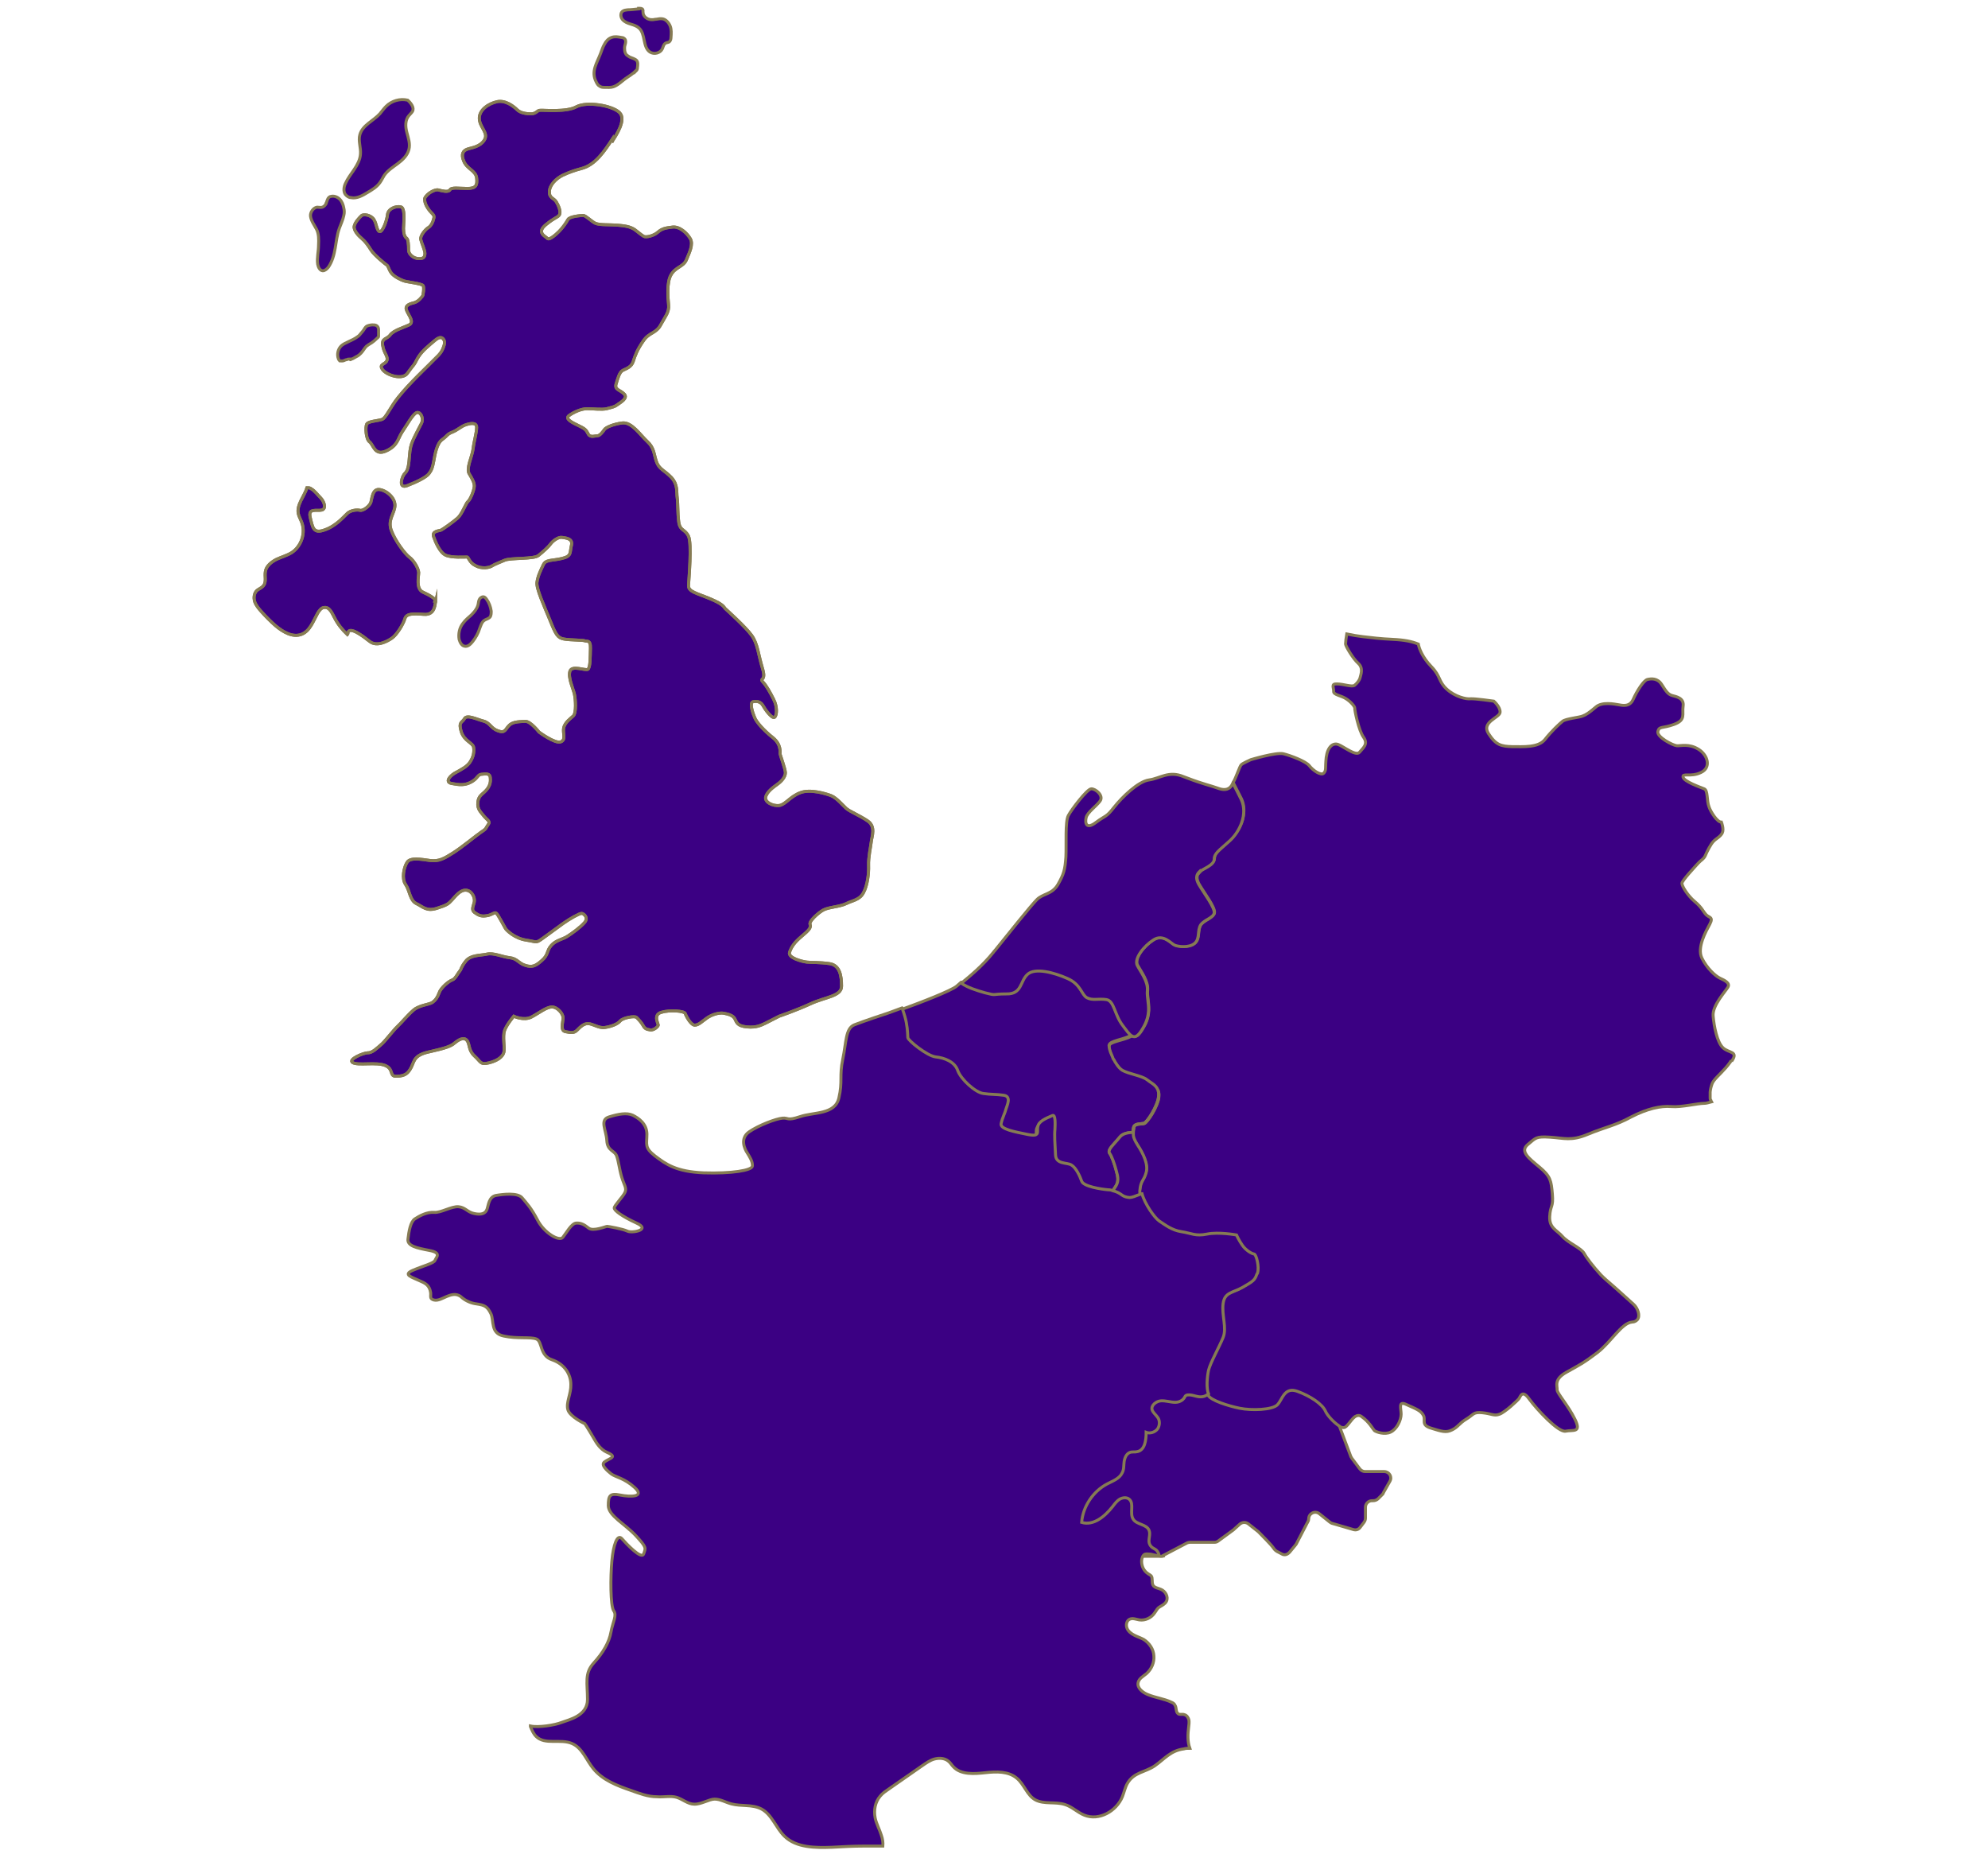
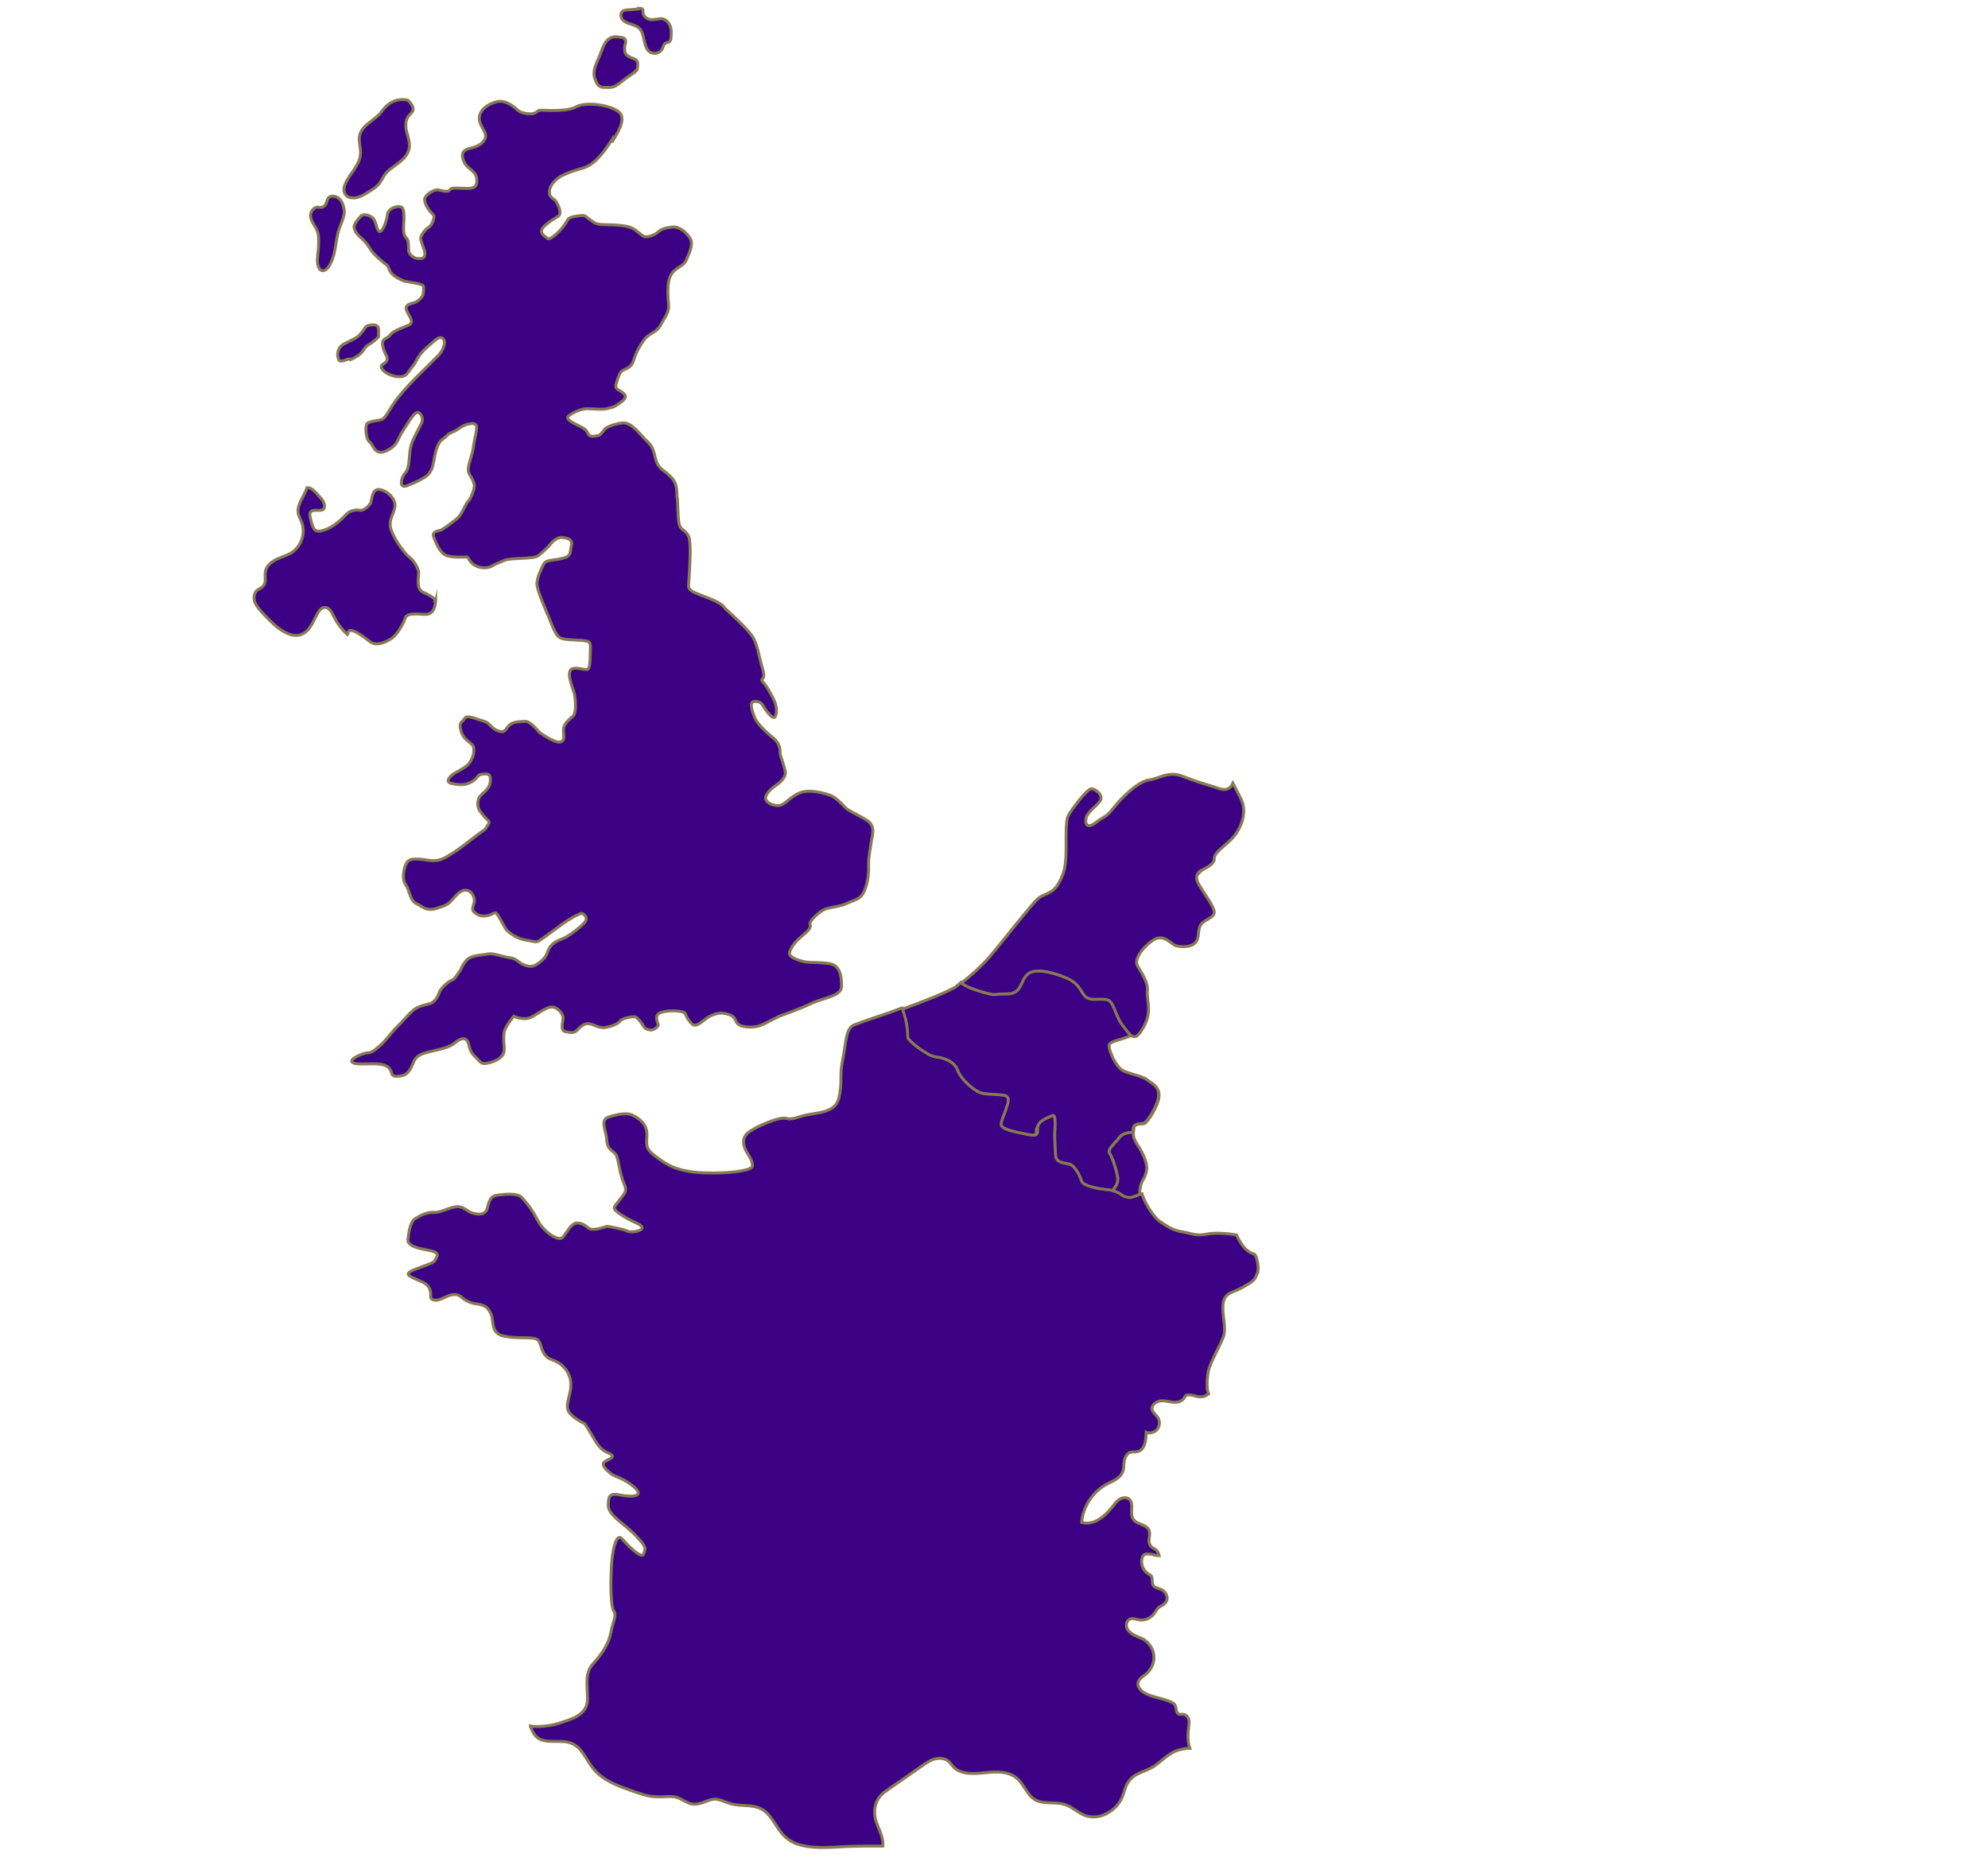
<svg xmlns="http://www.w3.org/2000/svg" id="Layer_1" version="1.1" viewBox="0 0 669 625">
  <defs>
    <style>
      .st0, .st1 {
        stroke: #867b54;
        stroke-miterlimit: 10;
      }

      .st0, .st2 {
        fill: #3b0083;
      }

      .st1 {
        fill: none;
      }
    </style>
  </defs>
-   <path class="st0" d="M391.3,523.4l8.2-4.3c.3-.1.6-.2.9-.2h8.2c.5,0,.9-.1,1.3-.4l5.2-3.8c0,0,.1-.1.2-.2l1.9-1.7c.8-.7,2-.8,2.9-.1l3.3,2.6c0,0,.1.1.2.2.6.6,4.3,4.3,5,5.4s1.7,1.3,2.7,1.9,2,.2,2.7-.6l1.9-2.3c.1-.1.2-.3.3-.4l3.9-7.5c.2-.3.3-.7.3-1h0c0-1.8,2.1-2.9,3.6-1.7l3.5,2.8c.2.2.5.3.7.4l7.2,2.1c.9.3,1.8,0,2.3-.7l1.3-1.7c.3-.4.5-.9.5-1.4v-3.7c0-1.2,1-2.2,2.2-2.2h.4c.6,0,1.1-.2,1.6-.6l1.5-1.5c.1-.1.3-.3.3-.5l2.2-3.9c.9-1.5-.2-3.3-1.9-3.3h-6.4c-.7,0-1.3-.3-1.8-.9l-2.7-3.6c-.1-.2-.2-.4-.3-.5l-3.8-10.1c0-.1-.1-.3-.2-.4l-6.7-10.3c-.3-.5-.9-.9-1.5-1l-16.1-2.9c-.1,0-.3,0-.4,0h-39c-.7,0-1.4.3-1.8.9l-11.9,16s0,0,0,.1l-15.8,24.7c-.5.8-.5,1.9.2,2.6l10.8,13.1c.4.5,1,.8,1.7.8h19.6c.3,0,1.4.1,1.7,0Z" />
-   <path class="st0" d="M582.8,357.1h-.4c-.5.8-1.1,1.5-1.6,2.1-2,2.3-4,3.9-4.6,5.3-.3.8-.6,1.8-.7,2.9v1c0,.3,0,.7,0,1,0,.2,0,.5.2.7,0,.2.2.4.3.6-1.1.3-1.9.5-2.3.5-2.6,0-7.8,1.4-11.3,1.1s-8.1.7-13.5,3.5c-5.3,2.9-8.7,3.4-14.5,5.8-5.7,2.4-8,1.3-12.8,1s-4.7.2-7.5,2.5c-2.7,2.3.4,4.6,4,7.6,3.7,3.1,3.9,4.5,4.3,9,.4,4.6-.7,3.7-.9,7.6s2.5,4.6,4.3,6.7,6.3,3.9,7.3,5.7c.8,1.5,3.1,4.5,5.6,7.2.6.6,1.2,1.2,1.9,1.8,3.3,2.8,7.3,6.5,9.1,8.1,1.4,1.2,2.4,3.9,1.3,5.2-.4.4-.9.8-1.8.8-3.5.3-7.1,6.8-11.7,10.3-4.6,3.5-6.1,4.2-10.4,6.6-4.3,2.4-3,4.6-3.1,5.9,0,1.2,3.7,5.2,6,9.9,2.3,4.7-.7,3.5-3.1,4-2.4.6-9.7-7.3-12.2-10.7-2.4-3.4-3-1.1-3.5-.3-.5.7-4.8,4.7-6.6,5.3-1.8.7-2.7-.2-5.8-.5-3.1-.3-2.8.6-5.3,2.1s-2.8,2.7-4.9,3.7c-2,1-3.4.5-7-.6s-1.7-2.7-2.6-4.3c-.8-1.6-2.5-2.2-5.6-3.6-3-1.5-1.9,1.2-1.9,3.2s-1.4,5-3.5,6c-2,1-4.9,0-5.5-.5-.5-.5-1.7-2.9-4.3-4.7-.8-.6-1.5-.4-2.2,0-1.5,1.1-2.7,3.7-3.8,3.7s-1-.2-1.6-.6c-1.7-1.1-3.9-3.4-4.6-5-1-2.3-5-5-9.4-6.6s-5,2.7-6.7,4.5-8.8,2-12.7,1.2c-3.9-.8-9.6-2.6-10.6-4.3,0-.1-.1-.2-.2-.4h0c-.8-2-.6-5.8,0-8.1.6-2.5,3.6-7.8,4.9-11s-.5-7.5,0-11.4,3.3-3.6,6.6-5.5c3.3-1.9,4.1-2.4,4.7-4.3.5-1.9-.5-6.1-1.2-6.2-.8,0-2.6-1.2-3.9-2.9-1.2-1.7-2-3.5-2-3.5,0,0-6-1.1-9.9-.3-4,.8-5.3-.3-8.6-.8-3.3-.5-5.5-2.3-7.5-3.6-1.7-1.1-5-5.8-5.8-9.2,0-.1,0-.2-.1-.3-.1-.6-.2-1.2-.1-1.6.3-3.3,1.3-3,2.1-5.9.8-2.8-1-6.4-2.9-9.3-.4-.7-.8-1.3-1-1.8,0-.2-.2-.4-.2-.5-.1-.4-.2-.7-.2-1v-.8c0-.7.1-1.2.2-1.8.3-1.4,2.4-1,3.5-1.3,1-.3,4.6-5.7,4.9-9,.1-.8,0-1.5-.3-2.1q0-.1-.1-.2c-.8-1.5-2.5-2.3-3.6-3.2-1.6-1.3-6.1-1.9-8.2-3.1-.8-.5-1.6-1.6-2.4-2.8-.1-.1-.1-.2-.2-.3-.1-.2-.2-.4-.3-.6,0,0,0-.1-.1-.1,0-.1-.1-.2-.2-.3-.2-.3-.3-.6-.4-1-.1-.2-.1-.3-.2-.5-.1-.3-.3-.7-.4-1-.2-.8-.4-1.4-.3-1.8.1-1.6,4.6-1.8,7.6-3.4h.1s.1,0,.1-.1c.5.3,1,.3,1.6-.1h.1c.6-.4,1.3-1.3,2.2-2.9,1.2-2,1.6-3.9,1.7-5.5.1-2.7-.6-4.9-.4-6.8.3-3.1-2.2-6.3-3.4-8.5-.4-.7-.3-1.6,0-2.5,0-.1.1-.2.2-.4.9-2.1,3.1-4.3,5.3-5.7,3.3-2,6,1.3,7.1,1.8s4.8,1,6.7-.6c.1-.1.2-.1.2-.2,1.6-1.6.6-4.3,1.9-6.1l.3-.3.2-.2c.2-.1.3-.3.5-.4,1-.7,2.1-1.2,2.8-1.9l.2-.2c.3-.3.5-.6.5-.9.3-1.8-3.4-6.6-5.1-9.5-1.6-2.8-.3-3.8.3-4.6h.1c.6-.7,3.8-1.9,4.5-3.5.1-.2.2-.5.2-.7,0-.3,0-.5.1-.8.4-1.5,2-2.6,5-5.3,1.9-1.7,3.6-4.3,4.4-7.1,0-.2.1-.4.1-.5.5-2.1.4-4.3-.5-6.3-.8-1.6-1.8-3.5-2.8-5.5,1.1-2.1,2.2-5.5,2.7-6s3.2-1.7,3.2-1.7c0,0,8.6-2.6,11-2s7.5,2.5,8.7,4c1.2,1.6,4,3.5,4.9,2.5s.4-1.7.8-5.3c.5-3.6,2.3-5,4.1-4.3,1.8.7,5.9,4,7.1,2.6,1.2-1.5,3-2.7,1.4-5-1.7-2.3-3.1-9.4-3-9.9,0-.5-1.3-2.1-2.9-3.1-1.6-1.1-4.3-1.3-4.2-2.5.1-1.2-1-2.6,1.1-2.5,2.1,0,5,1.1,5.9.5.8-.6,1.7-1.7,1.9-2.6s1.2-3.2-.6-4.8c-1.8-1.6-4.2-5.7-4.3-6.5,0-.5.2-2.3.4-3.4,1.9.4,3.7.7,5.4.9,3.5.4,5.7.7,9.9.9,4.2.2,6.6.7,8.8,1.6.2,1.2,1.2,4.3,4.4,7.6s2.3,4.9,5.1,7.5c2.8,2.6,6.6,3.5,8.1,3.3,1.5-.1,7.8.8,7.8.8,0,0,2.3,2,2.1,3.8s-6.4,3.2-3.9,7.1c2.5,3.9,4.3,4.3,8,4.4,3.7,0,8.8.4,11-2.4,2.2-2.8,4.9-5.3,5.9-6.1,1-.9,5.7-1.3,6.8-1.8,1.1-.4,2.2-1.1,4.4-3,2.1-1.9,6.4-1,7.6-.8,1.3.2,3.8.9,5-1.8s3.5-6.4,4.8-6.7,3.4-.5,4.8,1.7c1.4,2.2,2.1,3.3,3.5,3.7s4.1.8,3.7,3.6c-.4,2.8,1,4.6-3,6.1-4.1,1.5-5,.5-5.5,2.4-.4,1.9,5.1,4.7,6.4,4.8,1.3.1,4.1-.8,7.3,1.2s4.3,6.2.8,7.8c-3.5,1.7-6.4,0-6,1.6.4,1.5,5.9,3.4,7.1,3.9,1.3.5.8,3.9,1.6,6,.5,1.6,2.8,5.3,4.2,5.2,0,0,.9,2.3.3,3.6-.6,1.3-2.2,2-3,2.9-.9.9-2.2,3.5-2.7,4.7s-1.5,1.6-2.4,2.6-5.5,5.9-5.5,6.8,1.9,4.1,4.3,6.1c2.4,2,2.8,3.3,3.8,4.4s2.6.7,1.3,3.2c-1.3,2.4-4.4,7.9-2.7,11.4s4.6,6.1,6.1,6.8c1.5.7,3.5,1.6,2.7,3s-5.3,6.2-5,9.7,1.3,8.8,3.3,10.7c2,1.9,5.4,1.1,2.9,4.6Z" />
  <path class="st0" d="M389.9,368.8h0c-.3,3.4-3.9,8.8-4.9,9.1s-3.1,0-3.5,1.3c-.1.5-.3,1.1-.2,1.8-1.7,0-3.5.4-4.4,1.5-2.1,2.6-4.3,4.3-3.5,5.5.8,1.1,1.7,3.8,2.2,5.7.5,1.9,1,3.4,0,5.2-.3.5-.8,1.1-1.2,1.9-.1.2-.2.4-.4.6-.4-.1-.9-.2-1.5-.3-2.3-.2-8.3-1.1-8.9-2.9s-2-4.5-3.4-5.4c-1.5-.9-5.3,0-5.4-3.5,0-3.4-.3-6.7-.2-8.5.2-1.8.2-5.1-.8-4.7-.8.3-3.3,1.2-4.4,2.6-.2.3-.4.6-.5.9-.3.8-.1,1.7-.2,2.2-.1.7-.7,1-3.2.5-4.4-.9-9.4-1.7-9-3.7.4-1.9,1.4-3.8,1.6-4.8s2-4.3-.7-4.7c-2.7-.4-4.3-.3-6.9-.6-2.6-.4-7.6-4.7-8.6-7.7-1.1-3-4.6-4.3-7.4-4.6-2.9-.3-9.3-5.5-9.4-6.5,0-.9,0-2.3-.5-5-.3-1.2-.8-3.2-1.4-5,.2-.1.3-.1.5-.2,6.4-2.3,16.4-6.2,18.2-7.7.5-.4,1-.9,1.6-1.4.1,0,.1.1.2.1,2.3,1.4,5,2.3,7.7,3.1,4.2,1.1,1.9.4,7.3.4s4.5-4.3,7.1-6.6c2.6-2.3,8.9-.6,13.4,1.4s4.6,5.5,6.6,6.5c1.9,1,3.9.2,6.5.6,2.7.4,2.7,5.1,5.5,8.7,1.3,1.7,2.3,3.1,3.2,3.6,0,0-.1,0-.2.1h-.1c-2.9,1.6-7.3,1.8-7.5,3.4,0,.4.1,1.1.4,2,.1.3.2.6.4,1,.1.2.1.3.2.5.1.3.3.6.4,1,.1.1.1.2.2.3,0,0,0,.1.1.1.1.2.2.4.3.6.1.1.1.2.2.3.7,1.2,1.6,2.2,2.3,2.6,2.1,1.2,6.5,1.8,8.2,3.1,1.2,1,3,1.7,3.7,3.4,0,.1.1.1.1.2.2.6.3,1.2.2,2Z" />
  <path class="st0" d="M215,2.8c.5,0,1.1,0,1.3.4.2.3,0,.7.1,1,0,.9.7,1.7,1.5,2.1s1.7.4,2.6.2c.7,0,1.4-.3,2.1-.2,1.3,0,2.4,1.2,2.9,2.4s.4,2.6.3,3.9c0,.6-.2,1.2-.6,1.5-.3.2-.8.2-1.2.4-.7.4-.8,1.2-1.1,1.9-.7,1.5-2.8,2-4.2,1.1-2.5-1.7-1.4-6.1-3.7-8.1-.8-.7-1.8-1-2.8-1.3s-2-.7-2.7-1.5-.8-2.2,0-2.8c.5-.4,1.1-.4,1.7-.5,1.2,0,2.5-.2,3.7-.3v-.2Z" />
  <path class="st0" d="M214,23.8c-1.1,1.1-2.3,1.8-3.6,2.7-1.2.9-2.5,2.2-4,2.7-.9.3-1.9.2-2.9.2s-1.2-.1-1.7-.4c-.6-.3-.9-.9-1.2-1.5-1.8-3.5.3-6.3,1.5-9.5.4-1,.7-2.1,1.3-3.1.5-1,1.3-1.9,2.4-2.3,1.1-.4,2.2-.2,3.3,0,.3,0,.7.1.9.3.6.4.6,1,.5,1.6-.2.7-.4,1.4-.3,2.1,0,.7.2,1.5.8,2,.3.2.6.4.9.6.7.3,1.8.6,2.3,1.1.6.6.4,1.8.3,2.5,0,.2,0,.4-.1.6,0,.1-.2.2-.2.3,0,0-.1.1-.2.2h0Z" />
  <path class="st0" d="M118.1,66.5c-.7,0-1.4-.5-1.9-1.1-.7-1-.5-2.5,0-3.6,1.5-3.4,4.8-6.1,5.1-9.9.2-2.2-.8-4.5-.2-6.6.9-3.2,4.5-4.6,6.7-7,.7-.8,1.3-1.7,2.1-2.5,1.9-1.9,4.7-2.7,7.3-2.1,1.1,1,2.3,2.5,1.6,3.8-.3.5-.8.9-1.2,1.4-1.3,1.5-1.2,3.7-.7,5.6s1.2,3.9.7,5.8c-.5,2-2.1,3.5-3.7,4.7-1.6,1.2-3.4,2.3-4.6,4-.5.8-.9,1.7-1.5,2.5-1,1.4-2.5,2.3-4,3.2-1.8,1.1-3.7,2.2-5.7,1.8h0Z" />
  <path class="st0" d="M109.7,68.6c-.3.5-.7.9-1.2,1.1-.6.2-1.2,0-1.8,0-1.3.2-2.4,1.8-2.2,3.1.2,1.5,1.3,3,2,4.3.8,1.5.8,3.6.7,5.3,0,2.2-.6,4.3-.3,6.5.2,1,.7,2.1,1.7,2.2.8,0,1.4-.6,1.9-1.2,1.3-1.9,1.9-4.1,2.3-6.4.4-2.2.6-4.5,1.4-6.7.5-1.4,1.2-2.8,1.5-4.3.2-.8.2-1.7,0-2.5-.2-1.1-.6-2.2-1.4-3s-2-1.2-3-.9c-.2,0-.5.2-.6.3-.4.3-.5.9-.7,1.3,0,.2-.2.5-.3.7v.2Z" />
  <path class="st0" d="M117.7,120.8c-.3,0-.7,0-1,.2-.4,0-.8.3-1.2.4s-.9,0-1.2,0c-.2-.2-.3-.4-.4-.6-.6-1.5-.2-3.3.9-4.4s3.8-1.8,5.5-3.1c.5-.3.9-.8,1.2-1.2.3-.3.6-.7.9-1.1.2-.3.4-.7.7-1,.5-.5,1.3-.6,2.1-.7.6,0,1.2,0,1.6.3s.6.8.6,1.3,0,1.1,0,1.7,0,.4,0,.6c0,.2-.2.3-.4.5-.7.7-1.4,1.3-2.2,1.8-.5.3-1,.6-1.5,1-.7.7-1.1,1.6-1.8,2.3s-1,.9-1.6,1.2c-.7.4-1.4.9-2.3,1h.1Z" />
-   <path class="st0" d="M154.5,215.1c-.3-1.9.1-3.9,1.3-5.4.8-1.1,1.8-1.9,2.8-2.8.9-.9,1.8-1.9,2.2-3.2.2-.6.2-1.3.4-1.8.2-.6.8-1.1,1.4-1.1s.9.5,1.2.9c.8,1.1,1.3,2.5,1.5,3.9,0,.7,0,1.5-.4,2-.5.6-1.3.7-1.9,1.1-.9.6-1.2,1.8-1.6,2.8-.5,1.6-1.3,3-2.3,4.3-.7.9-1.7,1.9-2.8,1.6-1-.2-1.5-1.3-1.8-2.3h0Z" />
  <path class="st0" d="M381.4,381.1v.8c0,.3.1.6.2,1,0,.1.2.3.2.5.2.5.6,1.1,1,1.8,1.9,2.9,3.7,6.5,2.9,9.3-.8,2.9-1.8,2.6-2.1,5.9-.1.4,0,1,.1,1.6-1.5.6-2.8,1.1-3.5,1.1,0,0-1.5,0-2.6-.8-.8-.6-1.8-1.2-3.2-1.5h0c.5-.8.9-1.4,1.2-1.9,1-1.8.5-3.3,0-5.2-.5-1.9-1.4-4.6-2.2-5.7-.8-1.2,1.4-2.9,3.5-5.5.9-1.1,2.7-1.5,4.4-1.5-.1-.7.1-1.3.2-1.8.4-1.3,2.5-1,3.5-1.3s4.6-5.7,4.9-9h0c.1-.9,0-1.5-.2-2,.3.6.4,1.3.3,2.1-.3,3.3-3.9,8.7-4.9,9-1.1.3-3.2-.1-3.5,1.3,0,.6-.2,1.1-.2,1.8Z" />
  <path class="st0" d="M423.2,428.3l-.3.5c-.6,1.9-1.4,2.4-4.7,4.3-3.3,1.9-6.1,1.6-6.6,5.5s1.3,8.2,0,11.4c-1.3,3.2-4.3,8.5-4.9,11-.5,2.3-.8,6.1,0,8q-.1.1-.2.1c-.6.4-1.1.7-1.8.8-1.6.3-3-.6-4.6-.6s-1.1.7-2,1.5c-.7.7-1.7,1-2.6,1-1.6,0-3.2-.6-4.8-.5-1.6.1-3.4,1.5-3,3,.3,1,1.3,1.7,1.9,2.6.8,1.1.7,2.8-.1,3.9-.9,1.1-2.5,1.6-3.8,1.1,0,2.6-.4,6-3,6.5-.8.2-1.6,0-2.3.2-1.3.4-1.9,1.8-2.1,3.1s0,2.7-.7,3.9c-.9,1.9-3.2,2.7-5.1,3.7-4.7,2.5-8.1,7.6-8.5,12.9,4,1.2,7.8-2,10.4-5.3.7-.9,1.4-1.9,2.4-2.5s2.4-.7,3.2,0c1.8,1.5,0,4.8,1.4,6.8,1.2,1.8,4.5,1.6,5.3,3.7.6,1.5-.5,3.3.2,4.7s1.7,1.3,2.4,2.1c.4.5.7,1.1.8,1.7-.9,0-1.9-.3-2.8-.5-.7,0-1.4-.2-2,0-.7.3-1,1.2-1.1,1.9-.2,1.8.6,3.7,2.2,4.7.3.2.7.4,1,.7.6.8.1,2.1.6,3.1.5.9,1.7,1,2.6,1.4,1.6.6,2.7,2.6,1.9,4.1-.5.9-1.4,1.3-2.2,1.8-1,.6-1,1.1-1.7,2-1.1,1.7-3.2,2.7-5.2,2.4-1.1-.2-2.3-.7-3.3-.2s-1.3,2-.8,3.1c.4,1,1.5,1.8,2.5,2.3s2.2.9,3.1,1.4c1.9,1.2,3.3,3.3,3.4,5.5.2,2.2-.8,4.5-2.5,6-1.1.9-2.5,1.6-2.8,3-.4,1.8,1.5,3.3,3.2,4,2.6,1.1,5.5,1.4,8,2.6.5.2,1,.5,1.2,1,.6.9.2,2.3,1.1,2.9.6.4,1.4,0,2.1.3.8.2,1.3,1,1.5,1.8.1.8,0,1.6-.1,2.4-.3,2.4-.4,4.9.4,7.1-.7,0-1.4,0-2,.2-4.5.6-6.4,3.3-9.8,5.7-3.2,2.2-7,2.1-9.2,5.9-.8,1.4-1.1,3-1.7,4.5-2,4.9-7.9,8.2-12.8,6.2-2.3-.9-4.2-2.9-6.6-3.6-3.2-1-6.9,0-9.8-1.5s-3.8-5.3-6.4-7.4c-2.8-2.3-6.8-2.2-10.4-1.8-3.8.4-8.3.8-10.9-2-.6-.6-1-1.4-1.7-1.9-1.2-1-3-1.1-4.6-.7-1.5.4-2.9,1.4-4.2,2.3-3.7,2.6-7.5,5.2-11.2,7.8-1,.7-2.1,1.4-2.9,2.4-1.7,2-2.2,4.7-1.7,7.3.4,2,1.5,3.9,2.1,5.9.4,1.1.6,2.4.5,3.6-2.1,0-4.2,0-6.3,0-3.6,0-7.2.2-10.8.4-5.6.2-12,.2-16-3.7-2.9-2.8-4.2-7.3-7.8-9.2-3.1-1.6-6.8-.8-10.1-1.7-1.9-.5-3.7-1.6-5.6-1.6s-4.5,1.8-6.9,1.7c-2.1,0-3.9-1.7-5.9-2.3-2.1-.6-4.4,0-6.7-.2-3,0-5.8-1.1-8.6-2.1-4.7-1.6-9.6-3.5-12.7-7.3-2.4-2.9-3.7-7-7.2-8.5-3.9-1.7-9.1.6-12.1-2.4-.9-.9-1.4-2.1-1.9-3.3v-.2c2.7.6,8.3-.3,10.5-1.2,2.4-.9,8.7-2.2,8.7-7.7s-1.1-8.8,2.1-12.3,5.2-7,5.8-10.4,2.1-5.6.9-7.2c-1.1-1.7-1.1-11.2-.6-16.7s1.8-9.1,3.3-7.6c1.4,1.6,6.7,7.3,7.4,5.2.7-2,1.1-2.1-2.6-6.1s-9.2-6.7-9.3-10.1c0-3.4.5-4.3,4-3.6s8.4.7,4.9-2.5-6.4-3.5-7.9-4.6c-1.5-1.2-3.7-3.1-2.2-4.1,1.4-1,3.5-1.4,2.2-2.4s-3.1-.7-5.6-5-3.3-5.4-3.3-5.4c0,0-5-2.3-5.7-4.7-.7-2.4,1.1-5.3,1-8.5,0-3.3-2-6.8-6.3-8.3-4.3-1.4-3.2-6.2-5.3-7-2-.8-6.5,0-11-1-4.5-.9-3.2-5.1-4.3-7.5-1.2-2.5-2.2-2.9-4.8-3.3-1.7-.2-3.4-.9-4.8-2-.4-.4-.8-.7-1.3-.9-1.3-.6-2.8-.1-4,.4s-2.8,1.5-4.2,1.2c-1.7-.4-1-1.3-1.2-2.6-.4-2.4-1.8-3.1-3.7-3.9-2.5-1.2-5.8-2-2.3-3.5s7.2-2.4,7.5-3.4c.4-1,2.3-2.5-1.9-3.3s-7.6-1.5-7.2-3.9c.3-2.5.8-5.7,2.3-6.7s4.1-2.4,6.5-2.2c2.3.2,5.8-2.1,8.2-1.9,2.3.2,2.9,1.8,5.3,2.3,2.4.5,3.8,0,4.3-1.5.5-1.4.6-4.1,3-4.6,2.4-.4,7.3-1,8.8.8s3,3.3,5.2,7.5c2.2,4.3,7.3,7.3,8.5,5.8s2.9-4.7,4.5-4.8c1.6-.1,2.7.5,4.2,1.7s5.8-.6,6.2-.6,5.4.9,6.8,1.6c1.4.8,8.2-.4,3.1-2.7-5-2.3-7.6-4.3-7.5-5.1,0-.8,2.9-3.7,3.6-5.2s-.3-2.5-1.1-5.2-1-5.2-1.7-7.1-3.1-1.6-3.3-5.2c-.2-3.5-2.5-6.9.7-7.9s6-1.5,8-.6c2,1,4.7,2.8,4.8,6.3,0,3.6-.9,4.6,2.7,7.4,3.7,2.8,7.1,5.3,16.4,5.7,9.3.3,16.3-.8,16.4-2.3.1-1.6-1-3.2-1.8-4.5-.8-1.2-2.5-4.8.7-7s9-4.4,11.2-4.6c2.1-.2,1.4,1,5.9-.5,4.6-1.6,11.8-.6,13.1-6.3,1.3-5.6.1-7.3,1.3-13,1.2-5.7.9-10.4,3.9-11.6s11.2-3.9,11.2-3.9c0,0,2-.7,4.9-1.8.1.1.1.3.1.4.6,1.7,1.1,3.4,1.3,4.6.5,2.7.4,4.1.5,5,0,.9,6.5,6.2,9.4,6.5s6.4,1.6,7.4,4.6c1.1,3,6,7.4,8.6,7.7,2.6.4,4.2.2,6.9.6,2.7.4,1,3.6.7,4.7-.2,1-1.2,2.9-1.6,4.8-.5,1.9,4.6,2.8,9,3.7,1.6.3,2.4.3,2.8,0,.8-.4.2-1.6.6-2.9,0-.1.1-.2.1-.3.7-1.7,3.8-2.7,4.8-3.2,1-.4.9,2.8.8,4.7-.2,1.8,0,5.1.2,8.5.1,3.4,4,2.5,5.4,3.5,1.5.9,2.8,3.7,3.4,5.4.6,1.8,6.6,2.7,8.9,2.9.6,0,1.1.1,1.5.3h0c1.4.3,2.4.9,3.2,1.5,1.1.8,2.6.8,2.6.8.7,0,2-.5,3.5-1.1.2-.1.4-.2.6-.2.9,3.4,4.2,8.1,5.8,9.2,2,1.3,4.2,3.1,7.5,3.6s4.7,1.6,8.6.8c3.9-.8,9.9.3,9.9.3,0,0,.8,1.8,2,3.5s3.1,2.8,3.9,2.9c.8.1,1.8,4.4,1.2,6.3Z" />
  <path class="st0" d="M403.9,293c-.7.7-2.1,1.8-.4,4.7,1.7,2.9,5.4,7.7,5.1,9.5-.4,1.7-3.1,2.1-4.5,3.9-1.3,1.9-.2,4.7-2.1,6.3-1.9,1.6-5.6,1.1-6.7.6-1.2-.5-3.8-3.9-7.1-1.8-3.3,2.1-6.6,6.3-5.5,8.6,1.2,2.3,3.7,5.4,3.4,8.5-.2,1.9.5,4.1.4,6.8-.1,1.6-.5,3.4-1.7,5.5-1.6,2.9-2.7,3.6-3.8,3-1-.5-1.9-1.9-3.2-3.6-2.8-3.6-2.8-8.3-5.5-8.7-2.7-.4-4.6.4-6.5-.6s-2-4.5-6.6-6.5c-4.5-2-10.9-3.7-13.4-1.4-2.6,2.3-1.8,6.7-7.1,6.6-5.3,0-3,.7-7.3-.4-2.8-.8-5.7-1.7-7.9-3.2,2.8-2.3,7.1-5.8,10.8-10.4.1-.2.3-.4.5-.6,4.6-5.7,12.1-15.1,14.1-17.1,2-2.1,5.1-1.7,7.1-5.1,2-3.5,2.4-5,2.7-9.3.2-4.3-.3-11.8.8-13.9,1.1-2.1,6.3-8.9,7.7-9,1.5-.1,4.3,2.3,3,4.1-1.2,1.7-4.3,3.8-4.7,5.6-.4,1.8,0,4.1,3.3,1.6,3.2-2.4,3.4-1.6,6.1-5.1,2.7-3.4,8.1-8.7,11.8-9.2,3.7-.5,6.6-3.2,11.6-1.1.5.2,1.1.4,1.6.6,4.4,1.7,8.1,2.6,9.7,3.2,1.8.7,3.7,1,4.9-.9.1-.2.3-.5.4-.7,1,1.9,2,3.9,2.8,5.5,2.3,4.9-.5,10.9-4,14-3.4,3.1-5.1,4.1-5.1,6.1s-4,3.3-4.7,4.1v-.2Z" />
  <g>
    <g>
      <path class="st2" d="M205.9,47.8c1.4-2.2,5-7.5,2.6-9.9-2.5-2.5-11.1-3.8-14.5-2-3.3,1.9-11.1,1.1-12.2,1.2-1.1,0-1.2,1.1-3,1.2-1.8,0-3.7-.3-4.8-1.4-1.1-1.1-3.9-3.3-6.7-2.7s-6.1,2.7-6,5.7,3.2,4.8,1.7,7.2-4.5,2.6-5.8,3.1-2.2,1.6-1.1,4.1c1.1,2.6,4,3.1,4.3,5.6s-.3,3.5-3.1,3.5-5.4-.5-5.9.5c-.6.9-2.7.3-3.9,0s-4,1.3-4.6,2.9c0,0-.2,1.4,1.1,3.3,1.3,2,2.3,2,2,3.3s-.9,2.6-1.9,3.2-2.8,2.8-2.5,4c.3,1.3,1.3,3.3,1.4,4.6,0,1.3-.5,1.9-2.1,1.8-1.6,0-3.5-1.4-3.4-3,0-1.6-.1-3.5-.7-3.9-.6-.4-1-1.5-1-3.2s.7-6.9-.9-7.3-4.3.6-4.5,2.6-1.7,6.1-2.7,5.7-.9-2.6-1.9-4.1-3.5-1.9-4.2-1.2c-.7.7-2.1,2.1-2.4,3.5s1.5,3.3,2.6,4.2c1.1.9,2.1,2.3,3.1,3.9s4.8,4.7,5.3,5,.7,1.8,1.7,2.9,2.9,2,4,2.4,6.1.9,6.5,1.6,0,3.3-.2,3.5-1.3,1.9-3,2.3-3.1,1-2.3,2.7c.8,1.8,2.7,3.9.6,4.8-2,.9-5.1,1.8-6.2,3.3-1.1,1.5-3,1-2.5,3.6.4,2.6,1.9,3.6,1.4,5s-2.8,1.1-1.5,3,6.7,3.7,8.4,1.3c.7-1,1.4-1.9,2.2-2.9.6-.8.9-1.7,1.5-2.6,1.3-2.1,3.7-4,5.6-5.6.7-.6,1.6-1.2,2.4-.8.5.3.8.9.8,1.5s-.2,1.2-.4,1.7c-.4,1.1-.8,1.7-1.6,2.6-4.6,4.7-9.5,9.1-13.6,14.2-2.6,3.2-4.1,6.9-5.4,7.4-1.4.5-4.7.6-5.2,1.6s-.3,5.1,1,6c1.3,1,1.7,4.8,5.6,3,3.9-1.8,3.8-4,5.3-6.3,1.6-2.3,3.7-6.3,5-6.6s2.4,2,1.5,3.7-2.3,4.4-2.9,5.8c-.6,1.4-.9,2.5-1.1,5.1-.2,2.6-.4,4.8-1.5,5.8s-2.4,5.4.7,4.2c3.1-1.2,6.5-2.8,7.4-4.1.9-1.2,1.2-2.1,1.6-4.3.4-2.2,1-5.8,2.8-7.1s1.6-1.8,3.4-2.5c1.8-.7,3-2,4.6-2.5,1.5-.5,3.6-.9,3.6.9s-.9,4.6-1.2,7.3c-.4,2.7-2.4,6.6-1.3,8.3,1,1.7,1.8,3,1.7,4.3-.1,1.4-1.4,4.5-2.1,5-.7.5-2,4.3-3.5,5.6s-5.1,3.9-5.7,4.1c-.6.2-3,.3-2.4,2.1s2.1,5.4,4.1,6.3c2,.9,6.4.6,7.1.6s.7,1.8,2.9,2.9c2.2,1.2,4.7.7,5.6.1s2.2-1,4.2-1.9,9.8-.3,11.4-1.6c1.6-1.3,3.4-2.9,4.1-3.9.7-1,2.6-2.4,3.8-2.2s3.8.3,3.2,2.7.2,3.6-3.2,4.4c-3.4.8-5.5.3-6.3,2.2-.9,1.9-1.8,3.7-2.1,5.8s2.4,7.9,4.4,12.8c2,5,2.6,5.9,4.7,6.3,2.2.4,6.4.3,7,.6s2-.5,1.9,2.5,0,6.6-.9,7.1c-.8.5-5.3-1.5-6,.6-.7,2.2,1.1,5.9,1.5,7.7s.7,6.4-.4,7.4-2.7,2.1-3.2,3.9c-.4,1.8.9,4.1-1,4.8s-7.3-3.3-7.3-3.3c0,0-2.9-3.7-4.6-3.6-1.6.1-4.1,0-5.4,1.3-1.4,1.3-1.3,2.8-3.8,1.9-2.5-.9-2.6-2.7-4.9-3.3-2.3-.6-5.6-2.3-6.4-.8-.8,1.4-2.1,1-1.1,4.3s4,3.8,4.2,5.4c.2,1.6-.1,3.1-1.1,4.7-.9,1.6-2.9,2.6-4.7,3.6-1.9.9-4.2,3.3-1.6,3.8,2.6.5,4.4.7,6.6-.5,2.2-1.2,2.1-2.5,3.4-2.6,1.3-.1,2.9-.5,3,1.2.2,1.7-.3,3-1.5,4.3s-2.5,1.7-2.7,4,1,3.2,2,4.5,2.4,1.8,1.5,2.9c-.9,1.2-.4,1.3-2.3,2.5-1.9,1.3-6.7,5.3-9.6,7.1-2.9,1.8-4.6,2.9-7.7,2.5-3-.4-6.6-1.1-7.7.6-1.1,1.7-1.9,5.5-.5,7.5s1.4,5.3,3.6,6.4c2.3,1.1,3.4,2.7,6.9,1.6s3.9-1.5,5.1-2.8c1.2-1.3,2.8-3.5,4.8-3.3s3,2.6,2.7,4-1.1,2.6.1,3.5c1.3.9,2.1,1.4,4,1.1,1.9-.2,2.8-1.5,3.4-.8.6.6,2.7,4.6,3,5.1s3,3.3,7,3.9c4.1.6,2.9,1.3,6.5-1.3s3.6-2.6,5.9-4.3c2.4-1.7,5.5-3.4,6.2-3.4s2.5,1.4,1,3.1-4.3,3.7-5.9,4.7c-1.6,1-3.7,1.2-5.3,3s-.9,3.1-3.1,5c-2.2,2-3.4,2.4-5.6,1.7-2.3-.7-2.7-2.3-5.3-2.6-2.6-.3-5.4-1.7-7.6-1.2-2.1.5-5.5.2-7.2,2.4-1.7,2.2-1.3,2.4-1.9,3.2-.7.8-1.6,2.8-2.6,3.1-1,.3-3.8,2.5-4.4,4.3-.7,1.8-1.2,2.4-2.2,3.2-1,.8-4.4.9-6.4,2.6-2.1,1.8-3.9,4.1-5.4,5.5s-4.5,5.4-5.6,6.2c-1.1.9-2.9,2.8-4.4,2.7-1.5,0-6.9,2.3-5.1,3.3,1.8,1.1,8-.3,11,1s1.1,3.8,3.9,3.6c2.8-.1,3.8-1,4.9-3.2,1-2.1.9-4,6.3-5.1,5.4-1.2,7.1-1.9,8.2-2.9,1.1-.9,3-2.2,4.1-.9s.4,3.3,2.6,5.3c2.2,2,1.9,3,4.8,2.3,2.9-.7,4.8-2.1,5.1-3.7s-.5-5.2.2-7.2c.8-2.1,3.1-4.8,3.1-4.8,0,0,3.3,1.6,5.9.3,2.5-1.3,5.2-3.5,7-3.4,1.8,0,3.8,2.3,3.7,3.8s-1,4.2.8,4.5c1.9.4,2.8.5,3.8-.4,1-1,2.3-2.4,3.8-2.3,1.6,0,3.6,1.6,5.6,1.3,2.1-.3,4.3-1.1,5.2-2.2s4.9-1.8,5.5-1.2,1.6,1.6,2.2,2.7c.6,1.1,1.1,1.3,2.4,1.5,1.2.2,2.5-1,2.7-1.5.2-.4-1.9-3.5,1-4.4s7.8-.5,8.1.4,1.9,3.9,3.2,3.9,2.4-1.2,4.1-2.4c1.7-1.2,4.2-1.9,5.7-1.6s3.1.7,3.7,1.9.8,2.4,4.1,2.7c3.2.3,4.8-.6,6.3-1.3,1.4-.7,4.5-2.3,4.5-2.3,0,0,5.6-1.9,10.6-4.2s10.4-2.5,10.4-5.9-.5-7.1-4.1-7.6-5.5-.3-7.5-.5c-1.9-.2-6.5-1.5-5.9-3.3s1.6-3.3,4.1-5.4,3.2-2.9,2.8-4c-.4-1.1,2.8-3.9,4.4-4.8,1.7-1,5.6-1.1,7.8-2.2,2.2-1.1,4.5-1.2,5.8-3.7,1.3-2.4,1.8-6.3,1.7-9.1-.1-2.8.7-6.2.9-8,.2-1.8,1.6-5.1-1.2-7-2.8-1.9-6.1-3.2-7.2-4.2s-3.3-3.6-5.1-4.3c-1.8-.7-7.1-2.3-10.4-1-3.4,1.3-4.9,3.9-7,4.3-2.1.3-5.2-1.1-4.6-3,.6-1.8,2.5-3.1,4-4.2s2.6-2.5,2.6-3.8-1.8-6.1-1.8-6.4.5-3.2-2.5-5.5c-2.9-2.3-5.4-5.1-6-6.6-.6-1.4-1.9-5-.6-5.4,1.3-.3,2.6,0,3.3,1.2.7,1.3,3.1,4.7,4,4,.8-.7.9-3.5-.3-5.9-1.2-2.4-2.4-4.6-3.7-6-1.3-1.4,1.3,0-.1-4.5-1.4-4.6-1.6-8.4-3.7-11.2-2-2.8-8.5-8.6-8.9-9s-.4-1.3-4.9-3.2-7.5-2.4-7.4-4.5c.1-2,1.2-14.1,0-16.6s-2.9-1.7-3.3-4.9c-.4-3.2-.2-5.8-.5-8-.3-2.1.3-4.4-2-6.9-2.3-2.4-4.1-2.7-5-5.3s-.7-4.6-3.1-6.8c-2.4-2.2-5.2-6.6-8.4-6.2-3.1.4-5.5,1.5-6,2.2-.4.6-1.5,2.1-2.3,2.1s-2.4.7-3.1-.5c-.7-1.2-.6-1.6-3.1-2.8s-4.9-2.4-3.4-3.5,4.1-2.3,6.1-2.3,4.9.4,6.6,0c1.7-.5,2.4-.5,3.5-1.3s3.7-2.2,2.4-3.6c-1.3-1.4-3.3-1.4-2.8-3.3.6-1.9,1.1-4.1,2.3-4.7s2.9-1.1,3.5-3,1.3-3.9,3.4-6.9c2-3,4.3-2.4,5.9-5.5,1.7-3.1,2.8-4.2,2.6-6.6s-.7-7.5.8-10.1c1.5-2.7,4.2-2.7,5.2-5.1s2.4-5.2,1.3-7.1c-1.1-1.9-3.6-4.2-6-3.9-2.4.3-3.5.5-4.9,1.7-1.3,1.2-4,1.9-4.8,1.4-.9-.5-3-2.4-3.6-2.6-.6-.3-1.4-.8-4.7-1.1-3.2-.3-6.5,0-8-.7-1.5-.8-3.2-2.6-4-2.6s-4.7.3-5.2,1.4c-.6,1.1-1.8,2.8-3,4s-3.3,3-3.9,2.3c-.6-.7-3.8-1.9-.5-4.6s4.1-2.4,4.6-3.4-.3-3-1.1-4.3-2.4-1.2-2.3-3.4c0-2.2,2.2-4.4,4.4-5.5,2.3-1.1,4.5-1.8,6.4-2.3,4.7-1.2,7.8-6,10.3-9.8h0v.8Z" />
      <path class="st2" d="M146.6,202.1c-.2.8,0,4.9-3.9,4.6-3.9-.3-6-.3-6.5,1.6-.6,1.9-2.7,5.3-4.3,6.4-1.6,1.1-5.1,3-7.5,1.1s-6.7-5.1-7.3-3c0,.2,0,.5-.2.7-1.8-1.7-3.3-3.6-4.4-5.8s-1.9-3.6-3.6-3.3c-.9.2-1.5,1.1-2,1.9-1.5,2.7-2.6,6-5.4,7.1-3,1.2-6.3-.8-8.8-2.9-1.7-1.5-3.3-3.1-4.8-4.8-.9-1-1.8-2.1-2.2-3.3-.4-1.3-.2-2.8.7-3.7.7-.6,1.7-.9,2.3-1.7,1-1.3.3-3.1.6-4.7.3-1.9,2-3.2,3.7-4.1,1.7-.8,3.6-1.3,5.2-2.3,3.3-2.2,4.8-6.8,3.2-10.5-.3-.8-.8-1.6-1-2.5-.7-3,2-5.9,2.9-8.8.6,0,1.1,0,1.5.4,1.1.6,2.2,2.1,3.1,3,1.1,1.1,2.1,3.6.4,4.1-1.7.4-4.7-.8-3.9,2.5.8,3.3,1,5.6,4.8,4.2,3.9-1.3,6.6-4.6,7.7-5.6s3.2-1.3,4.3-1c1.1.2,3.2-1.5,3.6-2.7.4-1.3.5-4.7,3-4.3,2.5.4,5.4,3,5.1,5.7-.3,2.6-2.5,4.6-1.2,8.1s4.6,7.9,6.1,9,3,3.7,3.1,5.1c0,1.4-1,5.5,1.4,6.6s4.4,2.3,4.1,3h.2Z" />
    </g>
    <g>
      <path class="st0" d="M205.9,47.8c1.4-2.2,5-7.5,2.6-9.9-2.5-2.5-11.1-3.8-14.5-2-3.3,1.9-11.1,1.1-12.2,1.2-1.1,0-1.2,1.1-3,1.2-1.8,0-3.7-.3-4.8-1.4-1.1-1.1-3.9-3.3-6.7-2.7s-6.1,2.7-6,5.7,3.2,4.8,1.7,7.2-4.5,2.6-5.8,3.1-2.2,1.6-1.1,4.1c1.1,2.6,4,3.1,4.3,5.6s-.3,3.5-3.1,3.5-5.4-.5-5.9.5c-.6.9-2.7.3-3.9,0s-4,1.3-4.6,2.9c0,0-.2,1.4,1.1,3.3,1.3,2,2.3,2,2,3.3s-.9,2.6-1.9,3.2-2.8,2.8-2.5,4c.3,1.3,1.3,3.3,1.4,4.6,0,1.3-.5,1.9-2.1,1.8-1.6,0-3.5-1.4-3.4-3,0-1.6-.1-3.5-.7-3.9-.6-.4-1-1.5-1-3.2s.7-6.9-.9-7.3-4.3.6-4.5,2.6-1.7,6.1-2.7,5.7-.9-2.6-1.9-4.1-3.5-1.9-4.2-1.2c-.7.7-2.1,2.1-2.4,3.5s1.5,3.3,2.6,4.2c1.1.9,2.1,2.3,3.1,3.9s4.8,4.7,5.3,5,.7,1.8,1.7,2.9,2.9,2,4,2.4,6.1.9,6.5,1.6,0,3.3-.2,3.5-1.3,1.9-3,2.3-3.1,1-2.3,2.7c.8,1.8,2.7,3.9.6,4.8-2,.9-5.1,1.8-6.2,3.3-1.1,1.5-3,1-2.5,3.6.4,2.6,1.9,3.6,1.4,5s-2.8,1.1-1.5,3,6.7,3.7,8.4,1.3c.7-1,1.4-1.9,2.2-2.9.6-.8.9-1.7,1.5-2.6,1.3-2.1,3.7-4,5.6-5.6.7-.6,1.6-1.2,2.4-.8.5.3.8.9.8,1.5s-.2,1.2-.4,1.7c-.4,1.1-.8,1.7-1.6,2.6-4.6,4.7-9.5,9.1-13.6,14.2-2.6,3.2-4.1,6.9-5.4,7.4-1.4.5-4.7.6-5.2,1.6s-.3,5.1,1,6c1.3,1,1.7,4.8,5.6,3,3.9-1.8,3.8-4,5.3-6.3,1.6-2.3,3.7-6.3,5-6.6s2.4,2,1.5,3.7-2.3,4.4-2.9,5.8c-.6,1.4-.9,2.5-1.1,5.1-.2,2.6-.4,4.8-1.5,5.8s-2.4,5.4.7,4.2c3.1-1.2,6.5-2.8,7.4-4.1.9-1.2,1.2-2.1,1.6-4.3.4-2.2,1-5.8,2.8-7.1s1.6-1.8,3.4-2.5c1.8-.7,3-2,4.6-2.5,1.5-.5,3.6-.9,3.6.9s-.9,4.6-1.2,7.3c-.4,2.7-2.4,6.6-1.3,8.3,1,1.7,1.8,3,1.7,4.3-.1,1.4-1.4,4.5-2.1,5-.7.5-2,4.3-3.5,5.6s-5.1,3.9-5.7,4.1c-.6.2-3,.3-2.4,2.1s2.1,5.4,4.1,6.3c2,.9,6.4.6,7.1.6s.7,1.8,2.9,2.9c2.2,1.2,4.7.7,5.6.1s2.2-1,4.2-1.9,9.8-.3,11.4-1.6c1.6-1.3,3.4-2.9,4.1-3.9.7-1,2.6-2.4,3.8-2.2s3.8.3,3.2,2.7.2,3.6-3.2,4.4c-3.4.8-5.5.3-6.3,2.2-.9,1.9-1.8,3.7-2.1,5.8s2.4,7.9,4.4,12.8c2,5,2.6,5.9,4.7,6.3,2.2.4,6.4.3,7,.6s2-.5,1.9,2.5,0,6.6-.9,7.1c-.8.5-5.3-1.5-6,.6-.7,2.2,1.1,5.9,1.5,7.7s.7,6.4-.4,7.4-2.7,2.1-3.2,3.9c-.4,1.8.9,4.1-1,4.8s-7.3-3.3-7.3-3.3c0,0-2.9-3.7-4.6-3.6-1.6.1-4.1,0-5.4,1.3-1.4,1.3-1.3,2.8-3.8,1.9-2.5-.9-2.6-2.7-4.9-3.3-2.3-.6-5.6-2.3-6.4-.8-.8,1.4-2.1,1-1.1,4.3s4,3.8,4.2,5.4c.2,1.6-.1,3.1-1.1,4.7-.9,1.6-2.9,2.6-4.7,3.6-1.9.9-4.2,3.3-1.6,3.8,2.6.5,4.4.7,6.6-.5,2.2-1.2,2.1-2.5,3.4-2.6,1.3-.1,2.9-.5,3,1.2.2,1.7-.3,3-1.5,4.3s-2.5,1.7-2.7,4,1,3.2,2,4.5,2.4,1.8,1.5,2.9c-.9,1.2-.4,1.3-2.3,2.5-1.9,1.3-6.7,5.3-9.6,7.1-2.9,1.8-4.6,2.9-7.7,2.5-3-.4-6.6-1.1-7.7.6-1.1,1.7-1.9,5.5-.5,7.5s1.4,5.3,3.6,6.4c2.3,1.1,3.4,2.7,6.9,1.6s3.9-1.5,5.1-2.8c1.2-1.3,2.8-3.5,4.8-3.3s3,2.6,2.7,4-1.1,2.6.1,3.5c1.3.9,2.1,1.4,4,1.1,1.9-.2,2.8-1.5,3.4-.8.6.6,2.7,4.6,3,5.1s3,3.3,7,3.9c4.1.6,2.9,1.3,6.5-1.3s3.6-2.6,5.9-4.3c2.4-1.7,5.5-3.4,6.2-3.4s2.5,1.4,1,3.1-4.3,3.7-5.9,4.7c-1.6,1-3.7,1.2-5.3,3s-.9,3.1-3.1,5c-2.2,2-3.4,2.4-5.6,1.7-2.3-.7-2.7-2.3-5.3-2.6-2.6-.3-5.4-1.7-7.6-1.2-2.1.5-5.5.2-7.2,2.4-1.7,2.2-1.3,2.4-1.9,3.2-.7.8-1.6,2.8-2.6,3.1-1,.3-3.8,2.5-4.4,4.3-.7,1.8-1.2,2.4-2.2,3.2-1,.8-4.4.9-6.4,2.6-2.1,1.8-3.9,4.1-5.4,5.5s-4.5,5.4-5.6,6.2c-1.1.9-2.9,2.8-4.4,2.7-1.5,0-6.9,2.3-5.1,3.3,1.8,1.1,8-.3,11,1s1.1,3.8,3.9,3.6c2.8-.1,3.8-1,4.9-3.2,1-2.1.9-4,6.3-5.1,5.4-1.2,7.1-1.9,8.2-2.9,1.1-.9,3-2.2,4.1-.9s.4,3.3,2.6,5.3c2.2,2,1.9,3,4.8,2.3,2.9-.7,4.8-2.1,5.1-3.7s-.5-5.2.2-7.2c.8-2.1,3.1-4.8,3.1-4.8,0,0,3.3,1.6,5.9.3,2.5-1.3,5.2-3.5,7-3.4,1.8,0,3.8,2.3,3.7,3.8s-1,4.2.8,4.5c1.9.4,2.8.5,3.8-.4,1-1,2.3-2.4,3.8-2.3,1.6,0,3.6,1.6,5.6,1.3,2.1-.3,4.3-1.1,5.2-2.2s4.9-1.8,5.5-1.2,1.6,1.6,2.2,2.7c.6,1.1,1.1,1.3,2.4,1.5,1.2.2,2.5-1,2.7-1.5.2-.4-1.9-3.5,1-4.4s7.8-.5,8.1.4,1.9,3.9,3.2,3.9,2.4-1.2,4.1-2.4c1.7-1.2,4.2-1.9,5.7-1.6s3.1.7,3.7,1.9.8,2.4,4.1,2.7c3.2.3,4.8-.6,6.3-1.3,1.4-.7,4.5-2.3,4.5-2.3,0,0,5.6-1.9,10.6-4.2s10.4-2.5,10.4-5.9-.5-7.1-4.1-7.6-5.5-.3-7.5-.5c-1.9-.2-6.5-1.5-5.9-3.3s1.6-3.3,4.1-5.4,3.2-2.9,2.8-4c-.4-1.1,2.8-3.9,4.4-4.8,1.7-1,5.6-1.1,7.8-2.2,2.2-1.1,4.5-1.2,5.8-3.7,1.3-2.4,1.8-6.3,1.7-9.1-.1-2.8.7-6.2.9-8,.2-1.8,1.6-5.1-1.2-7-2.8-1.9-6.1-3.2-7.2-4.2s-3.3-3.6-5.1-4.3c-1.8-.7-7.1-2.3-10.4-1-3.4,1.3-4.9,3.9-7,4.3-2.1.3-5.2-1.1-4.6-3,.6-1.8,2.5-3.1,4-4.2s2.6-2.5,2.6-3.8-1.8-6.1-1.8-6.4.5-3.2-2.5-5.5c-2.9-2.3-5.4-5.1-6-6.6-.6-1.4-1.9-5-.6-5.4,1.3-.3,2.6,0,3.3,1.2.7,1.3,3.1,4.7,4,4,.8-.7.9-3.5-.3-5.9-1.2-2.4-2.4-4.6-3.7-6-1.3-1.4,1.3,0-.1-4.5-1.4-4.6-1.6-8.4-3.7-11.2-2-2.8-8.5-8.6-8.9-9s-.4-1.3-4.9-3.2-7.5-2.4-7.4-4.5c.1-2,1.2-14.1,0-16.6s-2.9-1.7-3.3-4.9c-.4-3.2-.2-5.8-.5-8-.3-2.1.3-4.4-2-6.9-2.3-2.4-4.1-2.7-5-5.3s-.7-4.6-3.1-6.8c-2.4-2.2-5.2-6.6-8.4-6.2-3.1.4-5.5,1.5-6,2.2-.4.6-1.5,2.1-2.3,2.1s-2.4.7-3.1-.5c-.7-1.2-.6-1.6-3.1-2.8s-4.9-2.4-3.4-3.5,4.1-2.3,6.1-2.3,4.9.4,6.6,0c1.7-.5,2.4-.5,3.5-1.3s3.7-2.2,2.4-3.6c-1.3-1.4-3.3-1.4-2.8-3.3.6-1.9,1.1-4.1,2.3-4.7s2.9-1.1,3.5-3,1.3-3.9,3.4-6.9c2-3,4.3-2.4,5.9-5.5,1.7-3.1,2.8-4.2,2.6-6.6s-.7-7.5.8-10.1c1.5-2.7,4.2-2.7,5.2-5.1s2.4-5.2,1.3-7.1c-1.1-1.9-3.6-4.2-6-3.9-2.4.3-3.5.5-4.9,1.7-1.3,1.2-4,1.9-4.8,1.4-.9-.5-3-2.4-3.6-2.6-.6-.3-1.4-.8-4.7-1.1-3.2-.3-6.5,0-8-.7-1.5-.8-3.2-2.6-4-2.6s-4.7.3-5.2,1.4c-.6,1.1-1.8,2.8-3,4s-3.3,3-3.9,2.3c-.6-.7-3.8-1.9-.5-4.6s4.1-2.4,4.6-3.4-.3-3-1.1-4.3-2.4-1.2-2.3-3.4c0-2.2,2.2-4.4,4.4-5.5,2.3-1.1,4.5-1.8,6.4-2.3,4.7-1.2,7.8-6,10.3-9.8h0v.8Z" />
-       <path class="st0" d="M146.6,202.1c-.2.8,0,4.9-3.9,4.6-3.9-.3-6-.3-6.5,1.6-.6,1.9-2.7,5.3-4.3,6.4-1.6,1.1-5.1,3-7.5,1.1s-6.7-5.1-7.3-3c0,.2,0,.5-.2.7-1.8-1.7-3.3-3.6-4.4-5.8s-1.9-3.6-3.6-3.3c-.9.2-1.5,1.1-2,1.9-1.5,2.7-2.6,6-5.4,7.1-3,1.2-6.3-.8-8.8-2.9-1.7-1.5-3.3-3.1-4.8-4.8-.9-1-1.8-2.1-2.2-3.3-.4-1.3-.2-2.8.7-3.7.7-.6,1.7-.9,2.3-1.7,1-1.3.3-3.1.6-4.7.3-1.9,2-3.2,3.7-4.1,1.7-.8,3.6-1.3,5.2-2.3,3.3-2.2,4.8-6.8,3.2-10.5-.3-.8-.8-1.6-1-2.5-.7-3,2-5.9,2.9-8.8.6,0,1.1,0,1.5.4,1.1.6,2.2,2.1,3.1,3,1.1,1.1,2.1,3.6.4,4.1-1.7.4-4.7-.8-3.9,2.5.8,3.3,1,5.6,4.8,4.2,3.9-1.3,6.6-4.6,7.7-5.6s3.2-1.3,4.3-1c1.1.2,3.2-1.5,3.6-2.7.4-1.3.5-4.7,3-4.3,2.5.4,5.4,3,5.1,5.7-.3,2.6-2.5,4.6-1.2,8.1s4.6,7.9,6.1,9,3,3.7,3.1,5.1c0,1.4-1,5.5,1.4,6.6s4.4,2.3,4.1,3h.2Z" />
    </g>
    <g>
-       <path class="st1" d="M205.9,47.8c1.4-2.2,5-7.5,2.6-9.9-2.5-2.5-11.1-3.8-14.5-2-3.3,1.9-11.1,1.1-12.2,1.2-1.1,0-1.2,1.1-3,1.2-1.8,0-3.7-.3-4.8-1.4-1.1-1.1-3.9-3.3-6.7-2.7s-6.1,2.7-6,5.7,3.2,4.8,1.7,7.2-4.5,2.6-5.8,3.1-2.2,1.6-1.1,4.1c1.1,2.6,4,3.1,4.3,5.6s-.3,3.5-3.1,3.5-5.4-.5-5.9.5c-.6.9-2.7.3-3.9,0s-4,1.3-4.6,2.9c0,0-.2,1.4,1.1,3.3,1.3,2,2.3,2,2,3.3s-.9,2.6-1.9,3.2-2.8,2.8-2.5,4c.3,1.3,1.3,3.3,1.4,4.6,0,1.3-.5,1.9-2.1,1.8-1.6,0-3.5-1.4-3.4-3,0-1.6-.1-3.5-.7-3.9-.6-.4-1-1.5-1-3.2s.7-6.9-.9-7.3-4.3.6-4.5,2.6-1.7,6.1-2.7,5.7-.9-2.6-1.9-4.1-3.5-1.9-4.2-1.2c-.7.7-2.1,2.1-2.4,3.5s1.5,3.3,2.6,4.2c1.1.9,2.1,2.3,3.1,3.9s4.8,4.7,5.3,5,.7,1.8,1.7,2.9,2.9,2,4,2.4,6.1.9,6.5,1.6,0,3.3-.2,3.5-1.3,1.9-3,2.3-3.1,1-2.3,2.7c.8,1.8,2.7,3.9.6,4.8-2,.9-5.1,1.8-6.2,3.3-1.1,1.5-3,1-2.5,3.6.4,2.6,1.9,3.6,1.4,5s-2.8,1.1-1.5,3,6.7,3.7,8.4,1.3c.7-1,1.4-1.9,2.2-2.9.6-.8.9-1.7,1.5-2.6,1.3-2.1,3.7-4,5.6-5.6.7-.6,1.6-1.2,2.4-.8.5.3.8.9.8,1.5s-.2,1.2-.4,1.7c-.4,1.1-.8,1.7-1.6,2.6-4.6,4.7-9.5,9.1-13.6,14.2-2.6,3.2-4.1,6.9-5.4,7.4-1.4.5-4.7.6-5.2,1.6s-.3,5.1,1,6c1.3,1,1.7,4.8,5.6,3,3.9-1.8,3.8-4,5.3-6.3,1.6-2.3,3.7-6.3,5-6.6s2.4,2,1.5,3.7-2.3,4.4-2.9,5.8c-.6,1.4-.9,2.5-1.1,5.1-.2,2.6-.4,4.8-1.5,5.8s-2.4,5.4.7,4.2c3.1-1.2,6.5-2.8,7.4-4.1.9-1.2,1.2-2.1,1.6-4.3.4-2.2,1-5.8,2.8-7.1s1.6-1.8,3.4-2.5c1.8-.7,3-2,4.6-2.5,1.5-.5,3.6-.9,3.6.9s-.9,4.6-1.2,7.3c-.4,2.7-2.4,6.6-1.3,8.3,1,1.7,1.8,3,1.7,4.3-.1,1.4-1.4,4.5-2.1,5-.7.5-2,4.3-3.5,5.6s-5.1,3.9-5.7,4.1c-.6.2-3,.3-2.4,2.1s2.1,5.4,4.1,6.3c2,.9,6.4.6,7.1.6s.7,1.8,2.9,2.9c2.2,1.2,4.7.7,5.6.1s2.2-1,4.2-1.9,9.8-.3,11.4-1.6c1.6-1.3,3.4-2.9,4.1-3.9.7-1,2.6-2.4,3.8-2.2s3.8.3,3.2,2.7.2,3.6-3.2,4.4c-3.4.8-5.5.3-6.3,2.2-.9,1.9-1.8,3.7-2.1,5.8s2.4,7.9,4.4,12.8c2,5,2.6,5.9,4.7,6.3,2.2.4,6.4.3,7,.6s2-.5,1.9,2.5,0,6.6-.9,7.1c-.8.5-5.3-1.5-6,.6-.7,2.2,1.1,5.9,1.5,7.7s.7,6.4-.4,7.4-2.7,2.1-3.2,3.9c-.4,1.8.9,4.1-1,4.8s-7.3-3.3-7.3-3.3c0,0-2.9-3.7-4.6-3.6-1.6.1-4.1,0-5.4,1.3-1.4,1.3-1.3,2.8-3.8,1.9-2.5-.9-2.6-2.7-4.9-3.3-2.3-.6-5.6-2.3-6.4-.8-.8,1.4-2.1,1-1.1,4.3s4,3.8,4.2,5.4c.2,1.6-.1,3.1-1.1,4.7-.9,1.6-2.9,2.6-4.7,3.6-1.9.9-4.2,3.3-1.6,3.8,2.6.5,4.4.7,6.6-.5,2.2-1.2,2.1-2.5,3.4-2.6,1.3-.1,2.9-.5,3,1.2.2,1.7-.3,3-1.5,4.3s-2.5,1.7-2.7,4,1,3.2,2,4.5,2.4,1.8,1.5,2.9c-.9,1.2-.4,1.3-2.3,2.5-1.9,1.3-6.7,5.3-9.6,7.1-2.9,1.8-4.6,2.9-7.7,2.5-3-.4-6.6-1.1-7.7.6-1.1,1.7-1.9,5.5-.5,7.5s1.4,5.3,3.6,6.4c2.3,1.1,3.4,2.7,6.9,1.6s3.9-1.5,5.1-2.8c1.2-1.3,2.8-3.5,4.8-3.3s3,2.6,2.7,4-1.1,2.6.1,3.5c1.3.9,2.1,1.4,4,1.1,1.9-.2,2.8-1.5,3.4-.8.6.6,2.7,4.6,3,5.1s3,3.3,7,3.9c4.1.6,2.9,1.3,6.5-1.3s3.6-2.6,5.9-4.3c2.4-1.7,5.5-3.4,6.2-3.4s2.5,1.4,1,3.1-4.3,3.7-5.9,4.7c-1.6,1-3.7,1.2-5.3,3s-.9,3.1-3.1,5c-2.2,2-3.4,2.4-5.6,1.7-2.3-.7-2.7-2.3-5.3-2.6-2.6-.3-5.4-1.7-7.6-1.2-2.1.5-5.5.2-7.2,2.4-1.7,2.2-1.3,2.4-1.9,3.2-.7.8-1.6,2.8-2.6,3.1-1,.3-3.8,2.5-4.4,4.3-.7,1.8-1.2,2.4-2.2,3.2-1,.8-4.4.9-6.4,2.6-2.1,1.8-3.9,4.1-5.4,5.5s-4.5,5.4-5.6,6.2c-1.1.9-2.9,2.8-4.4,2.7-1.5,0-6.9,2.3-5.1,3.3,1.8,1.1,8-.3,11,1s1.1,3.8,3.9,3.6c2.8-.1,3.8-1,4.9-3.2,1-2.1.9-4,6.3-5.1,5.4-1.2,7.1-1.9,8.2-2.9,1.1-.9,3-2.2,4.1-.9s.4,3.3,2.6,5.3c2.2,2,1.9,3,4.8,2.3,2.9-.7,4.8-2.1,5.1-3.7s-.5-5.2.2-7.2c.8-2.1,3.1-4.8,3.1-4.8,0,0,3.3,1.6,5.9.3,2.5-1.3,5.2-3.5,7-3.4,1.8,0,3.8,2.3,3.7,3.8s-1,4.2.8,4.5c1.9.4,2.8.5,3.8-.4,1-1,2.3-2.4,3.8-2.3,1.6,0,3.6,1.6,5.6,1.3,2.1-.3,4.3-1.1,5.2-2.2s4.9-1.8,5.5-1.2,1.6,1.6,2.2,2.7c.6,1.1,1.1,1.3,2.4,1.5,1.2.2,2.5-1,2.7-1.5.2-.4-1.9-3.5,1-4.4s7.8-.5,8.1.4,1.9,3.9,3.2,3.9,2.4-1.2,4.1-2.4c1.7-1.2,4.2-1.9,5.7-1.6s3.1.7,3.7,1.9.8,2.4,4.1,2.7c3.2.3,4.8-.6,6.3-1.3,1.4-.7,4.5-2.3,4.5-2.3,0,0,5.6-1.9,10.6-4.2s10.4-2.5,10.4-5.9-.5-7.1-4.1-7.6-5.5-.3-7.5-.5c-1.9-.2-6.5-1.5-5.9-3.3s1.6-3.3,4.1-5.4,3.2-2.9,2.8-4c-.4-1.1,2.8-3.9,4.4-4.8,1.7-1,5.6-1.1,7.8-2.2,2.2-1.1,4.5-1.2,5.8-3.7,1.3-2.4,1.8-6.3,1.7-9.1-.1-2.8.7-6.2.9-8,.2-1.8,1.6-5.1-1.2-7-2.8-1.9-6.1-3.2-7.2-4.2s-3.3-3.6-5.1-4.3c-1.8-.7-7.1-2.3-10.4-1-3.4,1.3-4.9,3.9-7,4.3-2.1.3-5.2-1.1-4.6-3,.6-1.8,2.5-3.1,4-4.2s2.6-2.5,2.6-3.8-1.8-6.1-1.8-6.4.5-3.2-2.5-5.5c-2.9-2.3-5.4-5.1-6-6.6-.6-1.4-1.9-5-.6-5.4,1.3-.3,2.6,0,3.3,1.2.7,1.3,3.1,4.7,4,4,.8-.7.9-3.5-.3-5.9-1.2-2.4-2.4-4.6-3.7-6-1.3-1.4,1.3,0-.1-4.5-1.4-4.6-1.6-8.4-3.7-11.2-2-2.8-8.5-8.6-8.9-9s-.4-1.3-4.9-3.2-7.5-2.4-7.4-4.5c.1-2,1.2-14.1,0-16.6s-2.9-1.7-3.3-4.9c-.4-3.2-.2-5.8-.5-8-.3-2.1.3-4.4-2-6.9-2.3-2.4-4.1-2.7-5-5.3s-.7-4.6-3.1-6.8c-2.4-2.2-5.2-6.6-8.4-6.2-3.1.4-5.5,1.5-6,2.2-.4.6-1.5,2.1-2.3,2.1s-2.4.7-3.1-.5c-.7-1.2-.6-1.6-3.1-2.8s-4.9-2.4-3.4-3.5,4.1-2.3,6.1-2.3,4.9.4,6.6,0c1.7-.5,2.4-.5,3.5-1.3s3.7-2.2,2.4-3.6c-1.3-1.4-3.3-1.4-2.8-3.3.6-1.9,1.1-4.1,2.3-4.7s2.9-1.1,3.5-3,1.3-3.9,3.4-6.9c2-3,4.3-2.4,5.9-5.5,1.7-3.1,2.8-4.2,2.6-6.6s-.7-7.5.8-10.1c1.5-2.7,4.2-2.7,5.2-5.1s2.4-5.2,1.3-7.1c-1.1-1.9-3.6-4.2-6-3.9-2.4.3-3.5.5-4.9,1.7-1.3,1.2-4,1.9-4.8,1.4-.9-.5-3-2.4-3.6-2.6-.6-.3-1.4-.8-4.7-1.1-3.2-.3-6.5,0-8-.7-1.5-.8-3.2-2.6-4-2.6s-4.7.3-5.2,1.4c-.6,1.1-1.8,2.8-3,4s-3.3,3-3.9,2.3c-.6-.7-3.8-1.9-.5-4.6s4.1-2.4,4.6-3.4-.3-3-1.1-4.3-2.4-1.2-2.3-3.4c0-2.2,2.2-4.4,4.4-5.5,2.3-1.1,4.5-1.8,6.4-2.3,4.7-1.2,7.8-6,10.3-9.8h0v.8Z" />
      <path class="st1" d="M146.6,202.1c-.2.8,0,4.9-3.9,4.6-3.9-.3-6-.3-6.5,1.6-.6,1.9-2.7,5.3-4.3,6.4-1.6,1.1-5.1,3-7.5,1.1s-6.7-5.1-7.3-3c0,.2,0,.5-.2.7-1.8-1.7-3.3-3.6-4.4-5.8s-1.9-3.6-3.6-3.3c-.9.2-1.5,1.1-2,1.9-1.5,2.7-2.6,6-5.4,7.1-3,1.2-6.3-.8-8.8-2.9-1.7-1.5-3.3-3.1-4.8-4.8-.9-1-1.8-2.1-2.2-3.3-.4-1.3-.2-2.8.7-3.7.7-.6,1.7-.9,2.3-1.7,1-1.3.3-3.1.6-4.7.3-1.9,2-3.2,3.7-4.1,1.7-.8,3.6-1.3,5.2-2.3,3.3-2.2,4.8-6.8,3.2-10.5-.3-.8-.8-1.6-1-2.5-.7-3,2-5.9,2.9-8.8.6,0,1.1,0,1.5.4,1.1.6,2.2,2.1,3.1,3,1.1,1.1,2.1,3.6.4,4.1-1.7.4-4.7-.8-3.9,2.5.8,3.3,1,5.6,4.8,4.2,3.9-1.3,6.6-4.6,7.7-5.6s3.2-1.3,4.3-1c1.1.2,3.2-1.5,3.6-2.7.4-1.3.5-4.7,3-4.3,2.5.4,5.4,3,5.1,5.7-.3,2.6-2.5,4.6-1.2,8.1s4.6,7.9,6.1,9,3,3.7,3.1,5.1c0,1.4-1,5.5,1.4,6.6s4.4,2.3,4.1,3h.2Z" />
    </g>
  </g>
</svg>